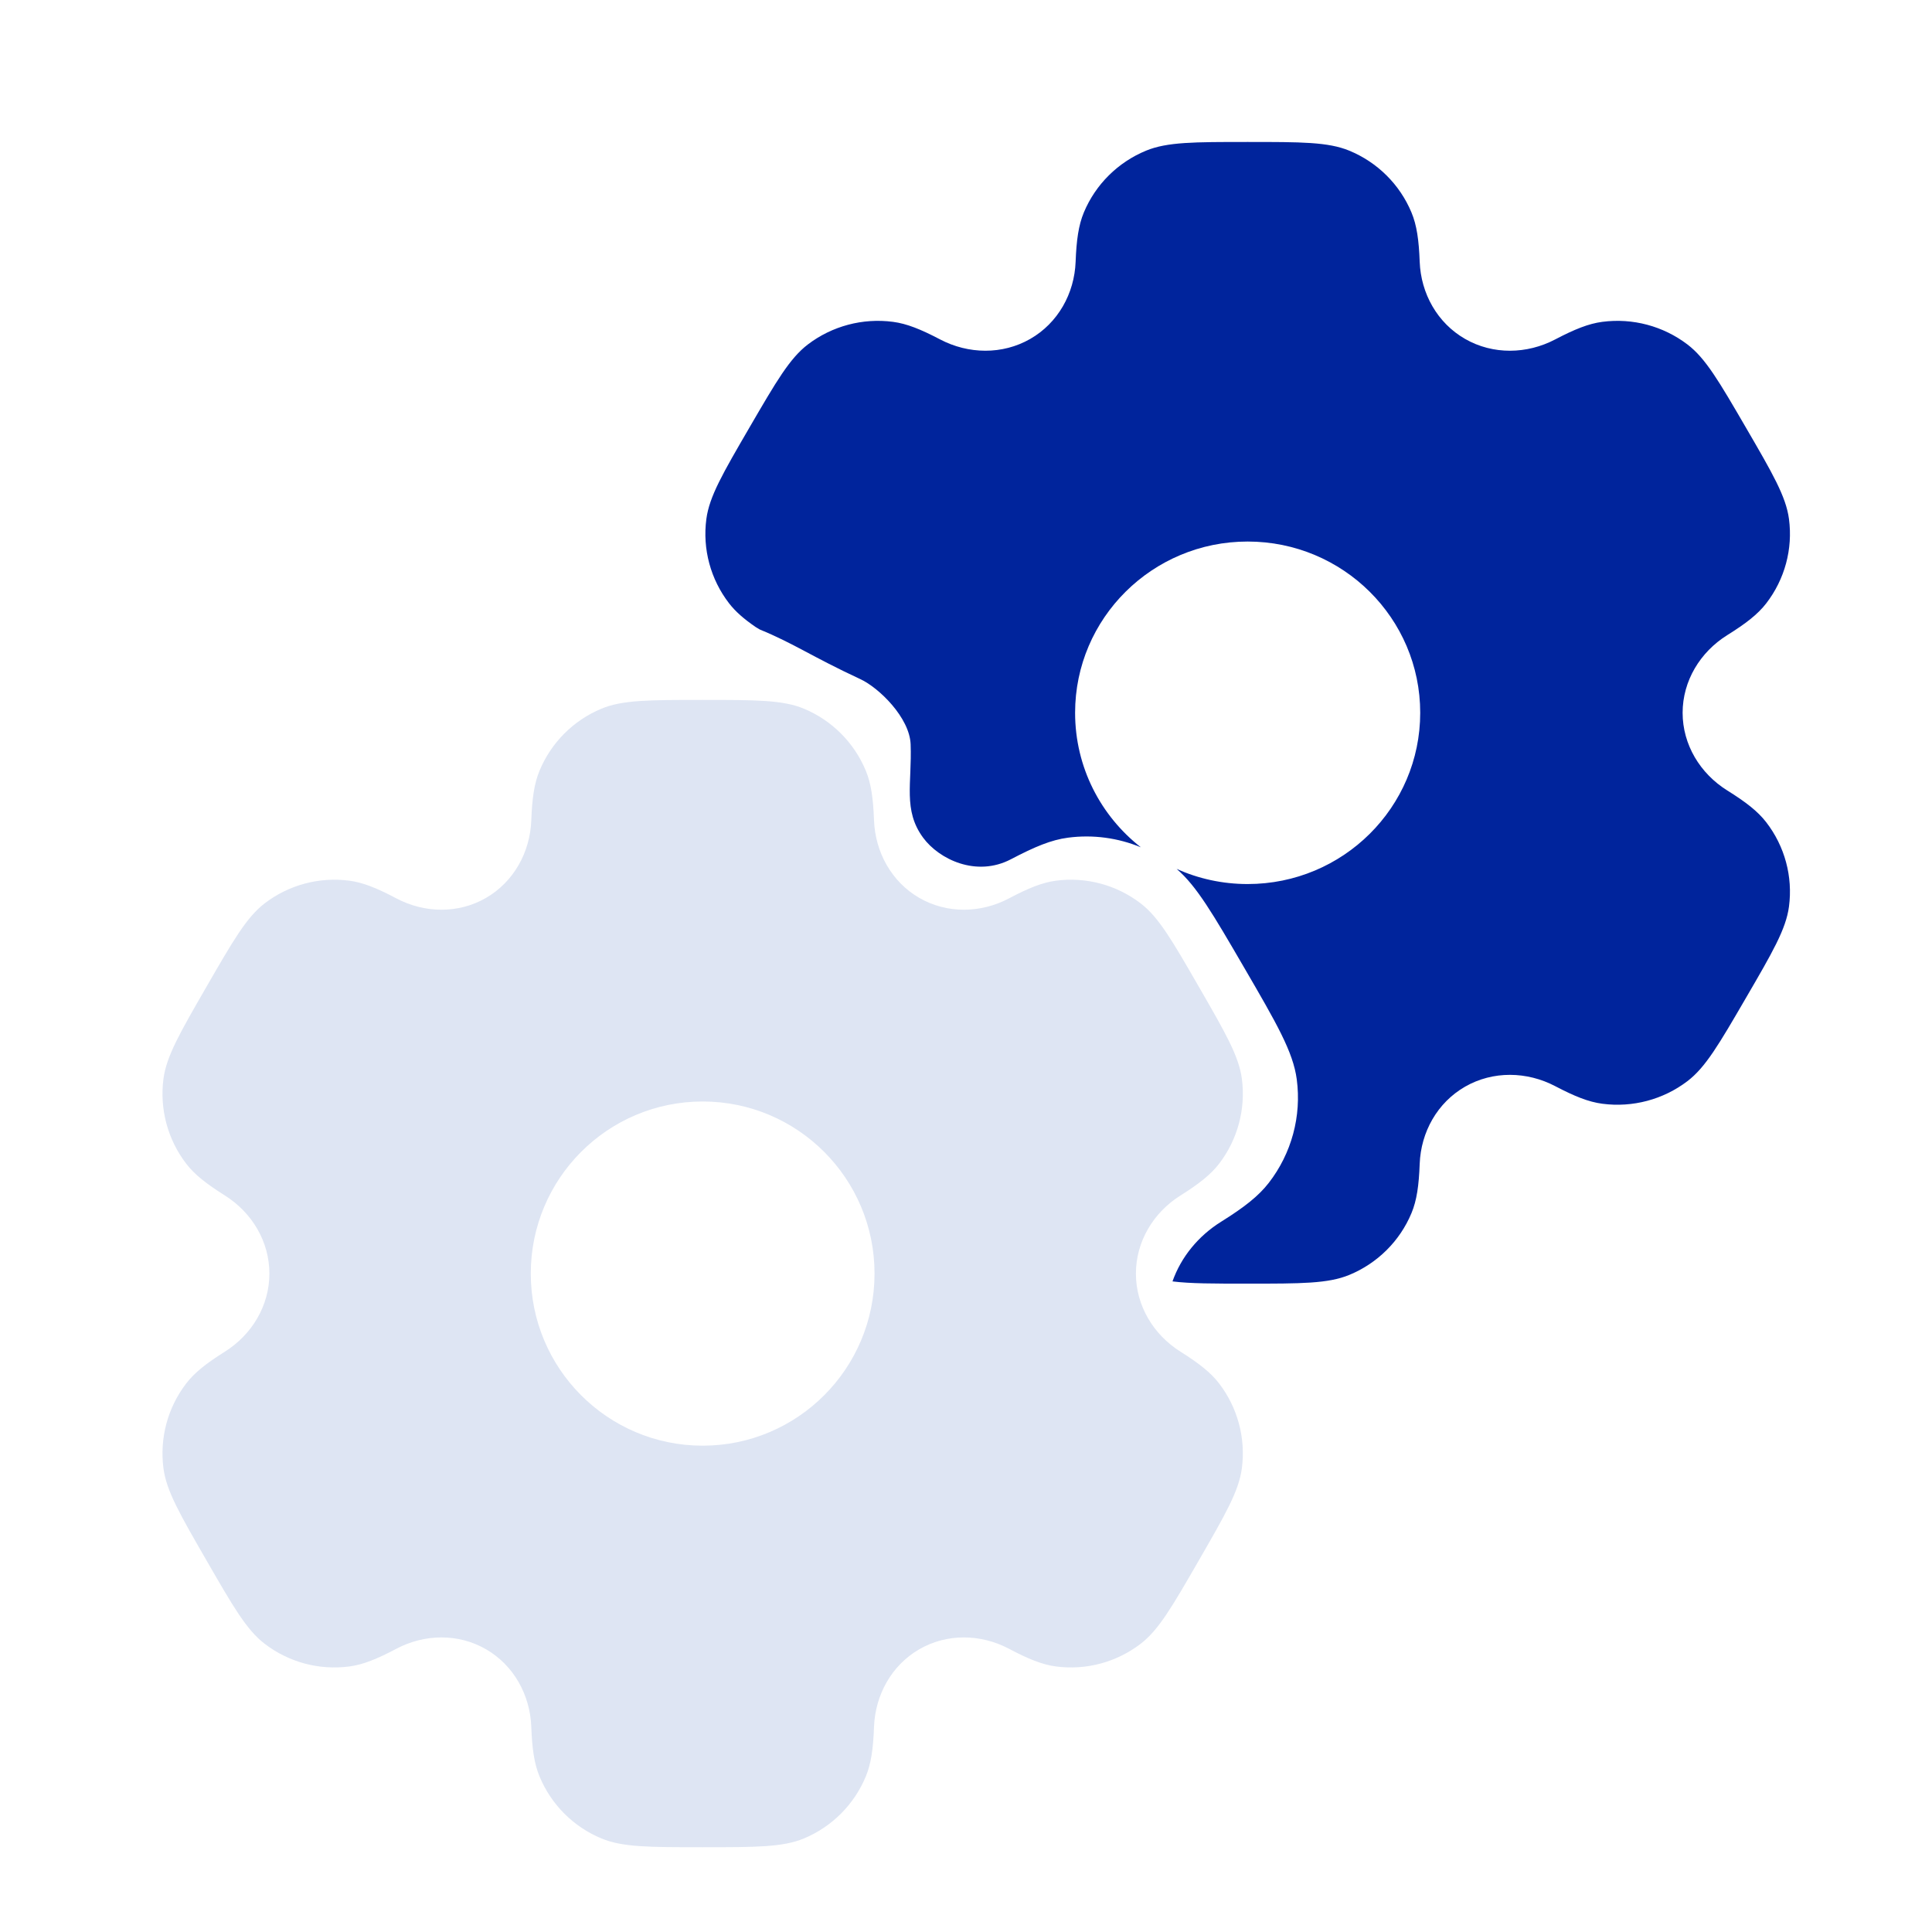
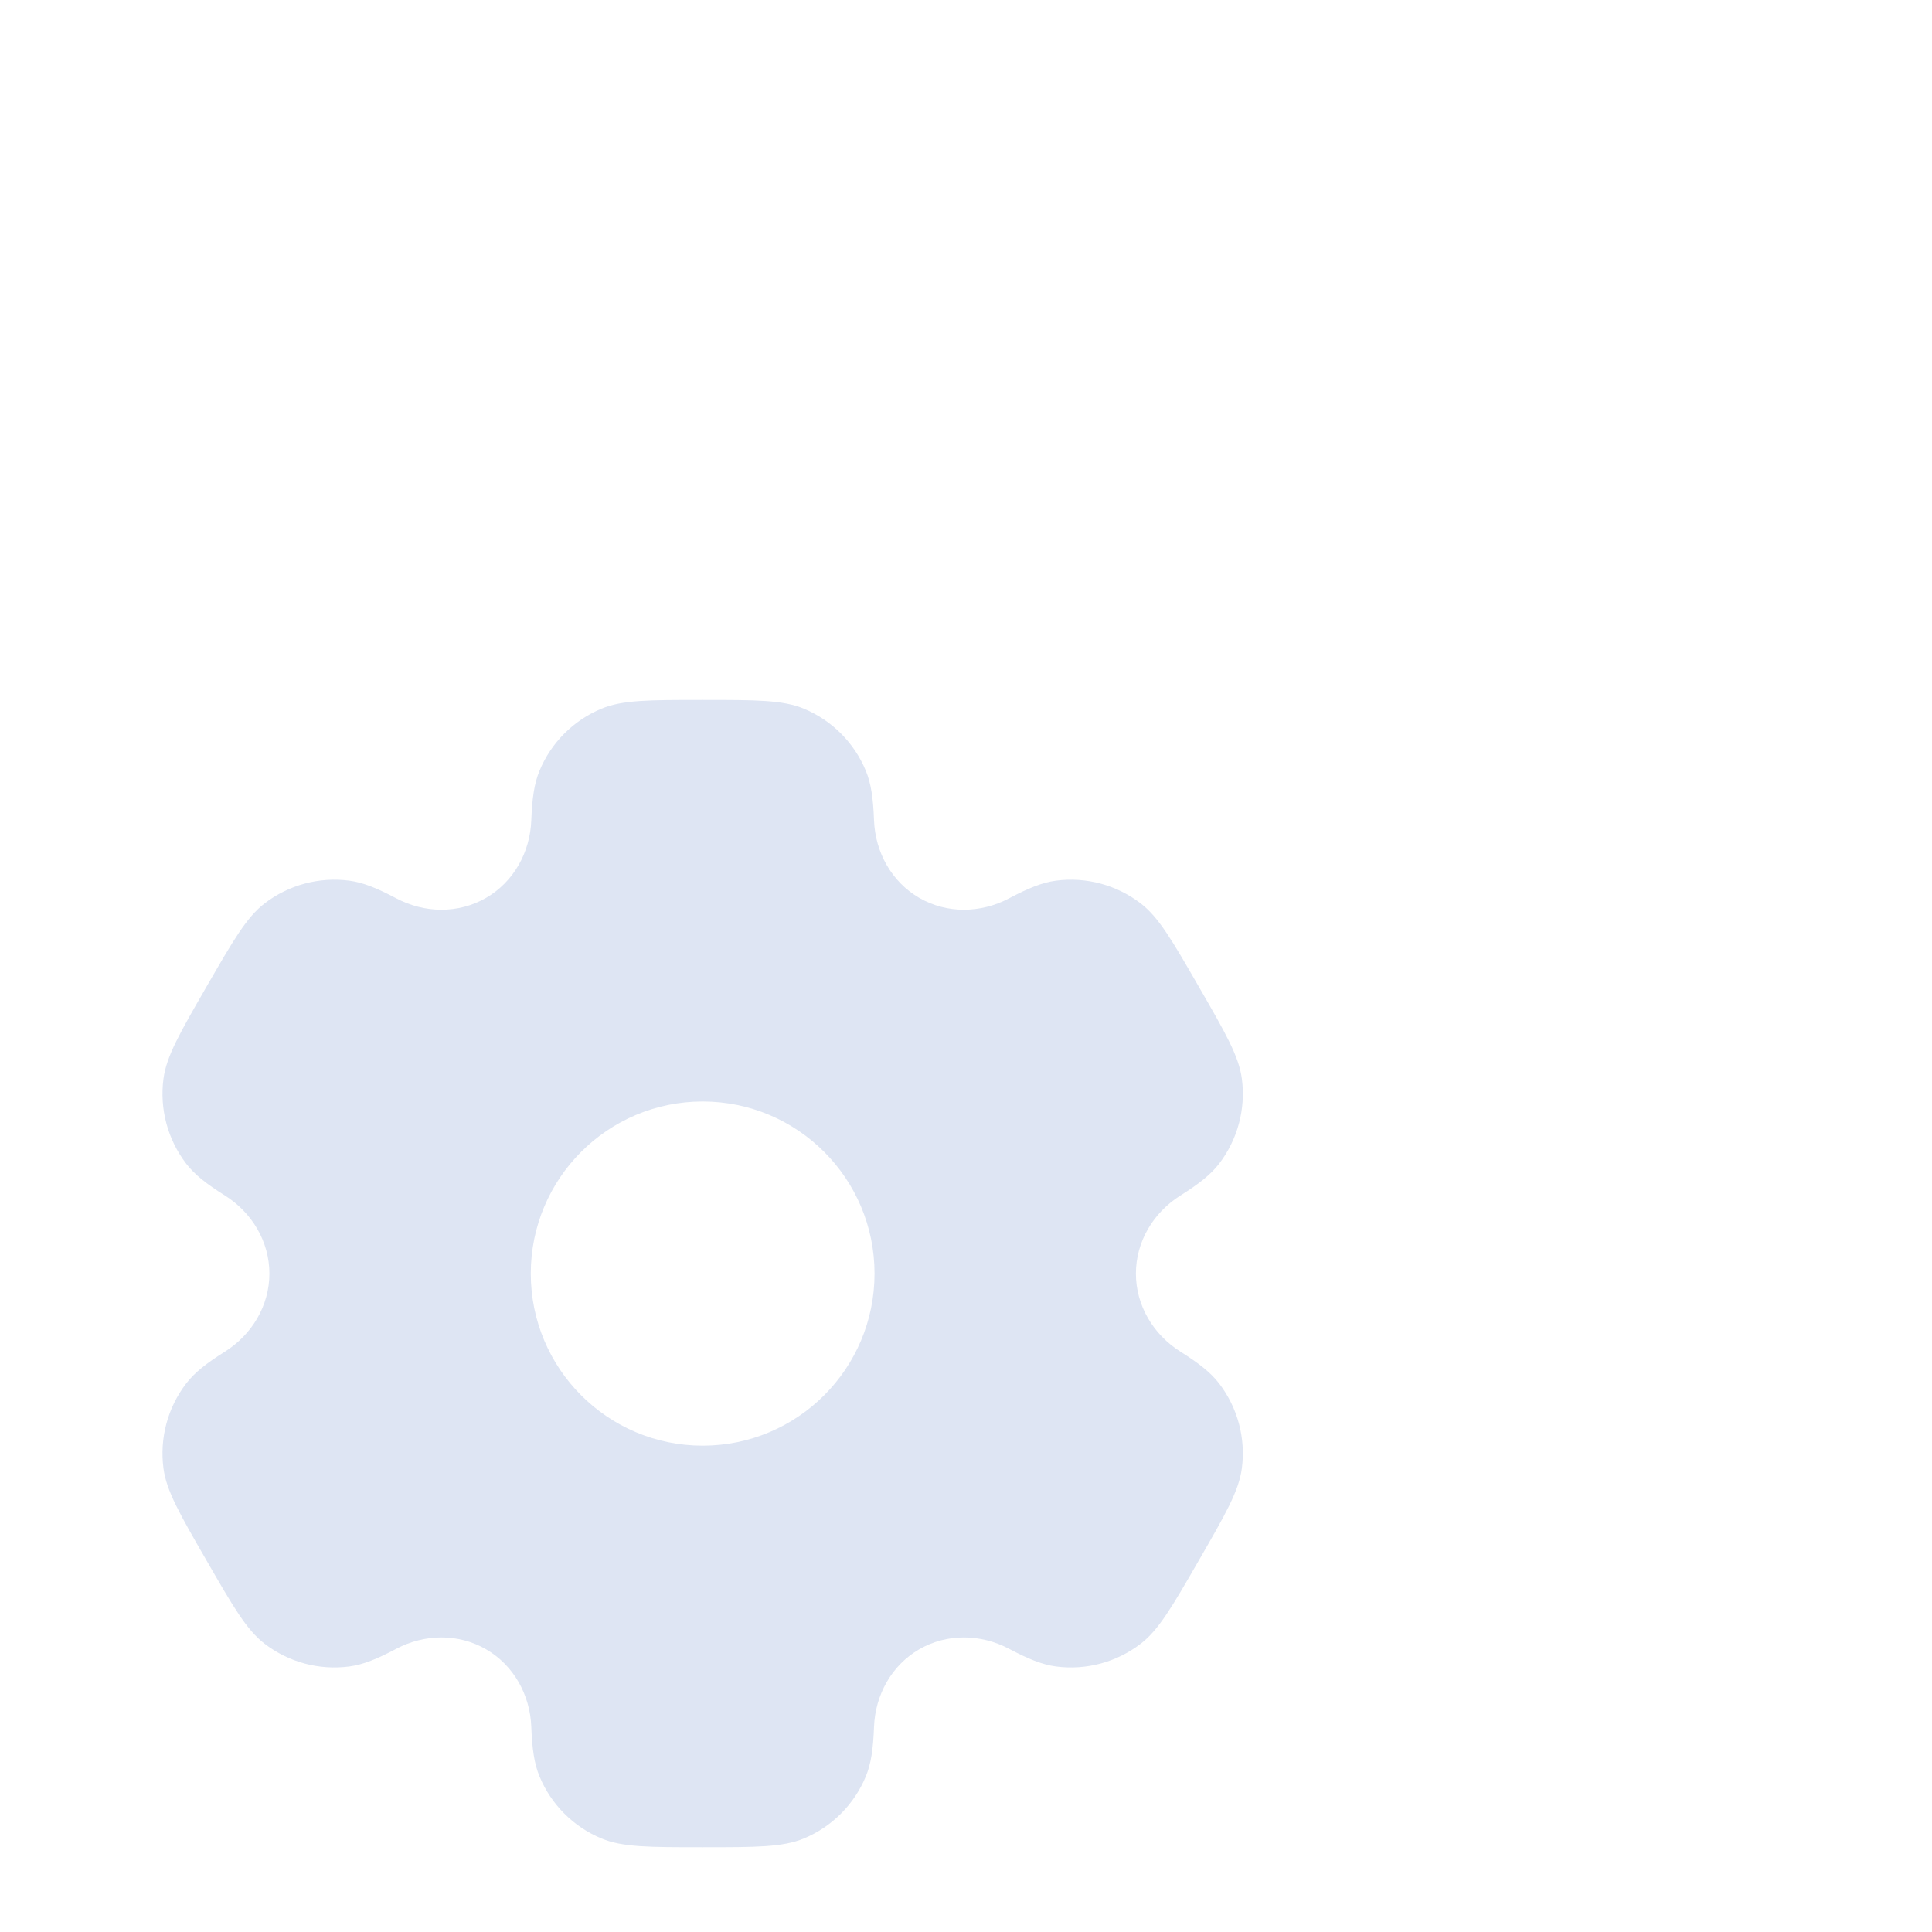
<svg xmlns="http://www.w3.org/2000/svg" width="100" height="100" viewBox="0 0 100 100" fill="none">
-   <path fill-rule="evenodd" clip-rule="evenodd" d="M69.835 7.797C68.74 7.348 67.353 7.348 64.579 7.348C61.804 7.348 60.417 7.348 59.323 7.797C57.864 8.397 56.705 9.548 56.1 10.996C55.825 11.657 55.717 12.425 55.674 13.546C55.612 15.194 54.761 16.72 53.322 17.544C51.883 18.368 50.126 18.338 48.657 17.567C47.658 17.043 46.933 16.751 46.218 16.658C44.653 16.453 43.069 16.874 41.816 17.828C40.877 18.544 40.183 19.736 38.796 22.121C37.409 24.505 36.715 25.698 36.561 26.863C36.355 28.417 36.779 29.988 37.74 31.232C38.072 31.66 38.505 32.037 39.109 32.453C39.146 32.467 39.288 32.567 39.324 32.582C41.112 33.317 41.972 33.96 44.535 35.154C45.503 35.604 47.082 37.15 47.134 38.525C47.21 40.544 46.731 41.932 47.78 43.358C48.599 44.472 50.53 45.417 52.331 44.472C53.556 43.83 54.406 43.472 55.282 43.358C56.571 43.189 57.87 43.367 59.05 43.856C56.977 42.233 55.647 39.718 55.647 36.894C55.647 31.999 59.645 28.03 64.578 28.03C69.511 28.03 73.51 31.999 73.51 36.894C73.51 41.79 69.511 45.758 64.578 45.758C63.268 45.758 62.024 45.478 60.904 44.976C61.946 45.871 62.792 47.325 64.38 50.054C66.08 52.977 66.93 54.439 67.12 55.867C67.373 57.772 66.853 59.698 65.674 61.222C65.136 61.918 64.38 62.503 63.207 63.235C62.026 63.971 61.133 65.062 60.688 66.325C61.612 66.441 62.815 66.441 64.579 66.441C67.353 66.441 68.74 66.441 69.835 65.991C71.293 65.391 72.453 64.241 73.057 62.793C73.333 62.132 73.441 61.363 73.483 60.242C73.545 58.594 74.397 57.069 75.835 56.244C77.274 55.42 79.031 55.45 80.5 56.221C81.5 56.745 82.224 57.037 82.939 57.13C84.505 57.335 86.088 56.914 87.341 55.96C88.281 55.244 88.974 54.052 90.361 51.667C91.749 49.283 92.442 48.091 92.597 46.925C92.803 45.371 92.379 43.8 91.417 42.556C90.978 41.989 90.362 41.512 89.404 40.915C87.998 40.038 87.092 38.543 87.092 36.894C87.093 35.245 87.998 33.751 89.404 32.873C90.362 32.276 90.979 31.799 91.418 31.232C92.379 29.988 92.803 28.417 92.597 26.863C92.442 25.698 91.749 24.506 90.362 22.121C88.975 19.736 88.281 18.544 87.341 17.829C86.088 16.875 84.505 16.453 82.939 16.658C82.225 16.751 81.5 17.043 80.5 17.567C79.031 18.338 77.275 18.369 75.836 17.544C74.397 16.72 73.545 15.194 73.483 13.546C73.441 12.425 73.333 11.656 73.057 10.996C72.453 9.548 71.293 8.397 69.835 7.797Z" fill="#00249C" />
  <path fill-rule="evenodd" clip-rule="evenodd" d="M36.37 36.228C39.133 36.228 40.515 36.228 41.605 36.68C43.058 37.283 44.213 38.439 44.815 39.894C45.09 40.558 45.197 41.331 45.239 42.457C45.301 44.113 46.149 45.646 47.583 46.475C49.016 47.303 50.766 47.272 52.229 46.498C53.225 45.971 53.947 45.678 54.659 45.584C56.218 45.379 57.795 45.802 59.043 46.761C59.979 47.48 60.67 48.678 62.052 51.074L62.052 51.074C63.434 53.47 64.125 54.669 64.279 55.84C64.484 57.401 64.061 58.98 63.104 60.23C62.666 60.8 62.052 61.28 61.099 61.88C59.697 62.761 58.795 64.263 58.795 65.92C58.795 67.577 59.697 69.079 61.099 69.961C62.052 70.561 62.666 71.04 63.103 71.61C64.061 72.86 64.484 74.439 64.278 76.001C64.124 77.172 63.433 78.37 62.052 80.766C60.67 83.162 59.979 84.36 59.043 85.079C57.795 86.038 56.218 86.462 54.658 86.256C53.946 86.162 53.225 85.869 52.229 85.342C50.766 84.568 49.016 84.537 47.582 85.366C46.149 86.194 45.301 87.727 45.239 89.383C45.197 90.51 45.09 91.282 44.815 91.946C44.213 93.401 43.058 94.558 41.605 95.16C40.515 95.612 39.133 95.612 36.37 95.612C33.606 95.612 32.224 95.612 31.134 95.16C29.681 94.558 28.527 93.401 27.925 91.946C27.65 91.282 27.542 90.51 27.5 89.383C27.438 87.727 26.59 86.194 25.157 85.366C23.724 84.537 21.974 84.568 20.51 85.342C19.515 85.869 18.793 86.162 18.081 86.256C16.521 86.462 14.944 86.038 13.696 85.08C12.76 84.361 12.069 83.162 10.688 80.766C9.306 78.37 8.615 77.172 8.461 76.001C8.256 74.439 8.678 72.86 9.636 71.611C10.073 71.04 10.687 70.561 11.641 69.961C13.042 69.079 13.944 67.577 13.944 65.92C13.944 64.263 13.042 62.761 11.641 61.879C10.688 61.279 10.073 60.8 9.636 60.23C8.679 58.98 8.256 57.401 8.461 55.839C8.615 54.668 9.306 53.47 10.688 51.074L10.688 51.074C12.07 48.678 12.761 47.48 13.696 46.76C14.944 45.802 16.522 45.379 18.081 45.584C18.793 45.678 19.515 45.971 20.511 46.498C21.974 47.272 23.724 47.303 25.157 46.475C26.59 45.646 27.438 44.113 27.5 42.457C27.542 41.331 27.65 40.558 27.925 39.894C28.527 38.439 29.681 37.283 31.134 36.68C32.224 36.228 33.606 36.228 36.37 36.228ZM36.369 74.828C41.283 74.828 45.266 70.84 45.266 65.92C45.266 61.001 41.283 57.013 36.369 57.013C31.456 57.013 27.473 61.001 27.473 65.92C27.473 70.84 31.456 74.828 36.369 74.828Z" fill="#DEE5F3" />
</svg>